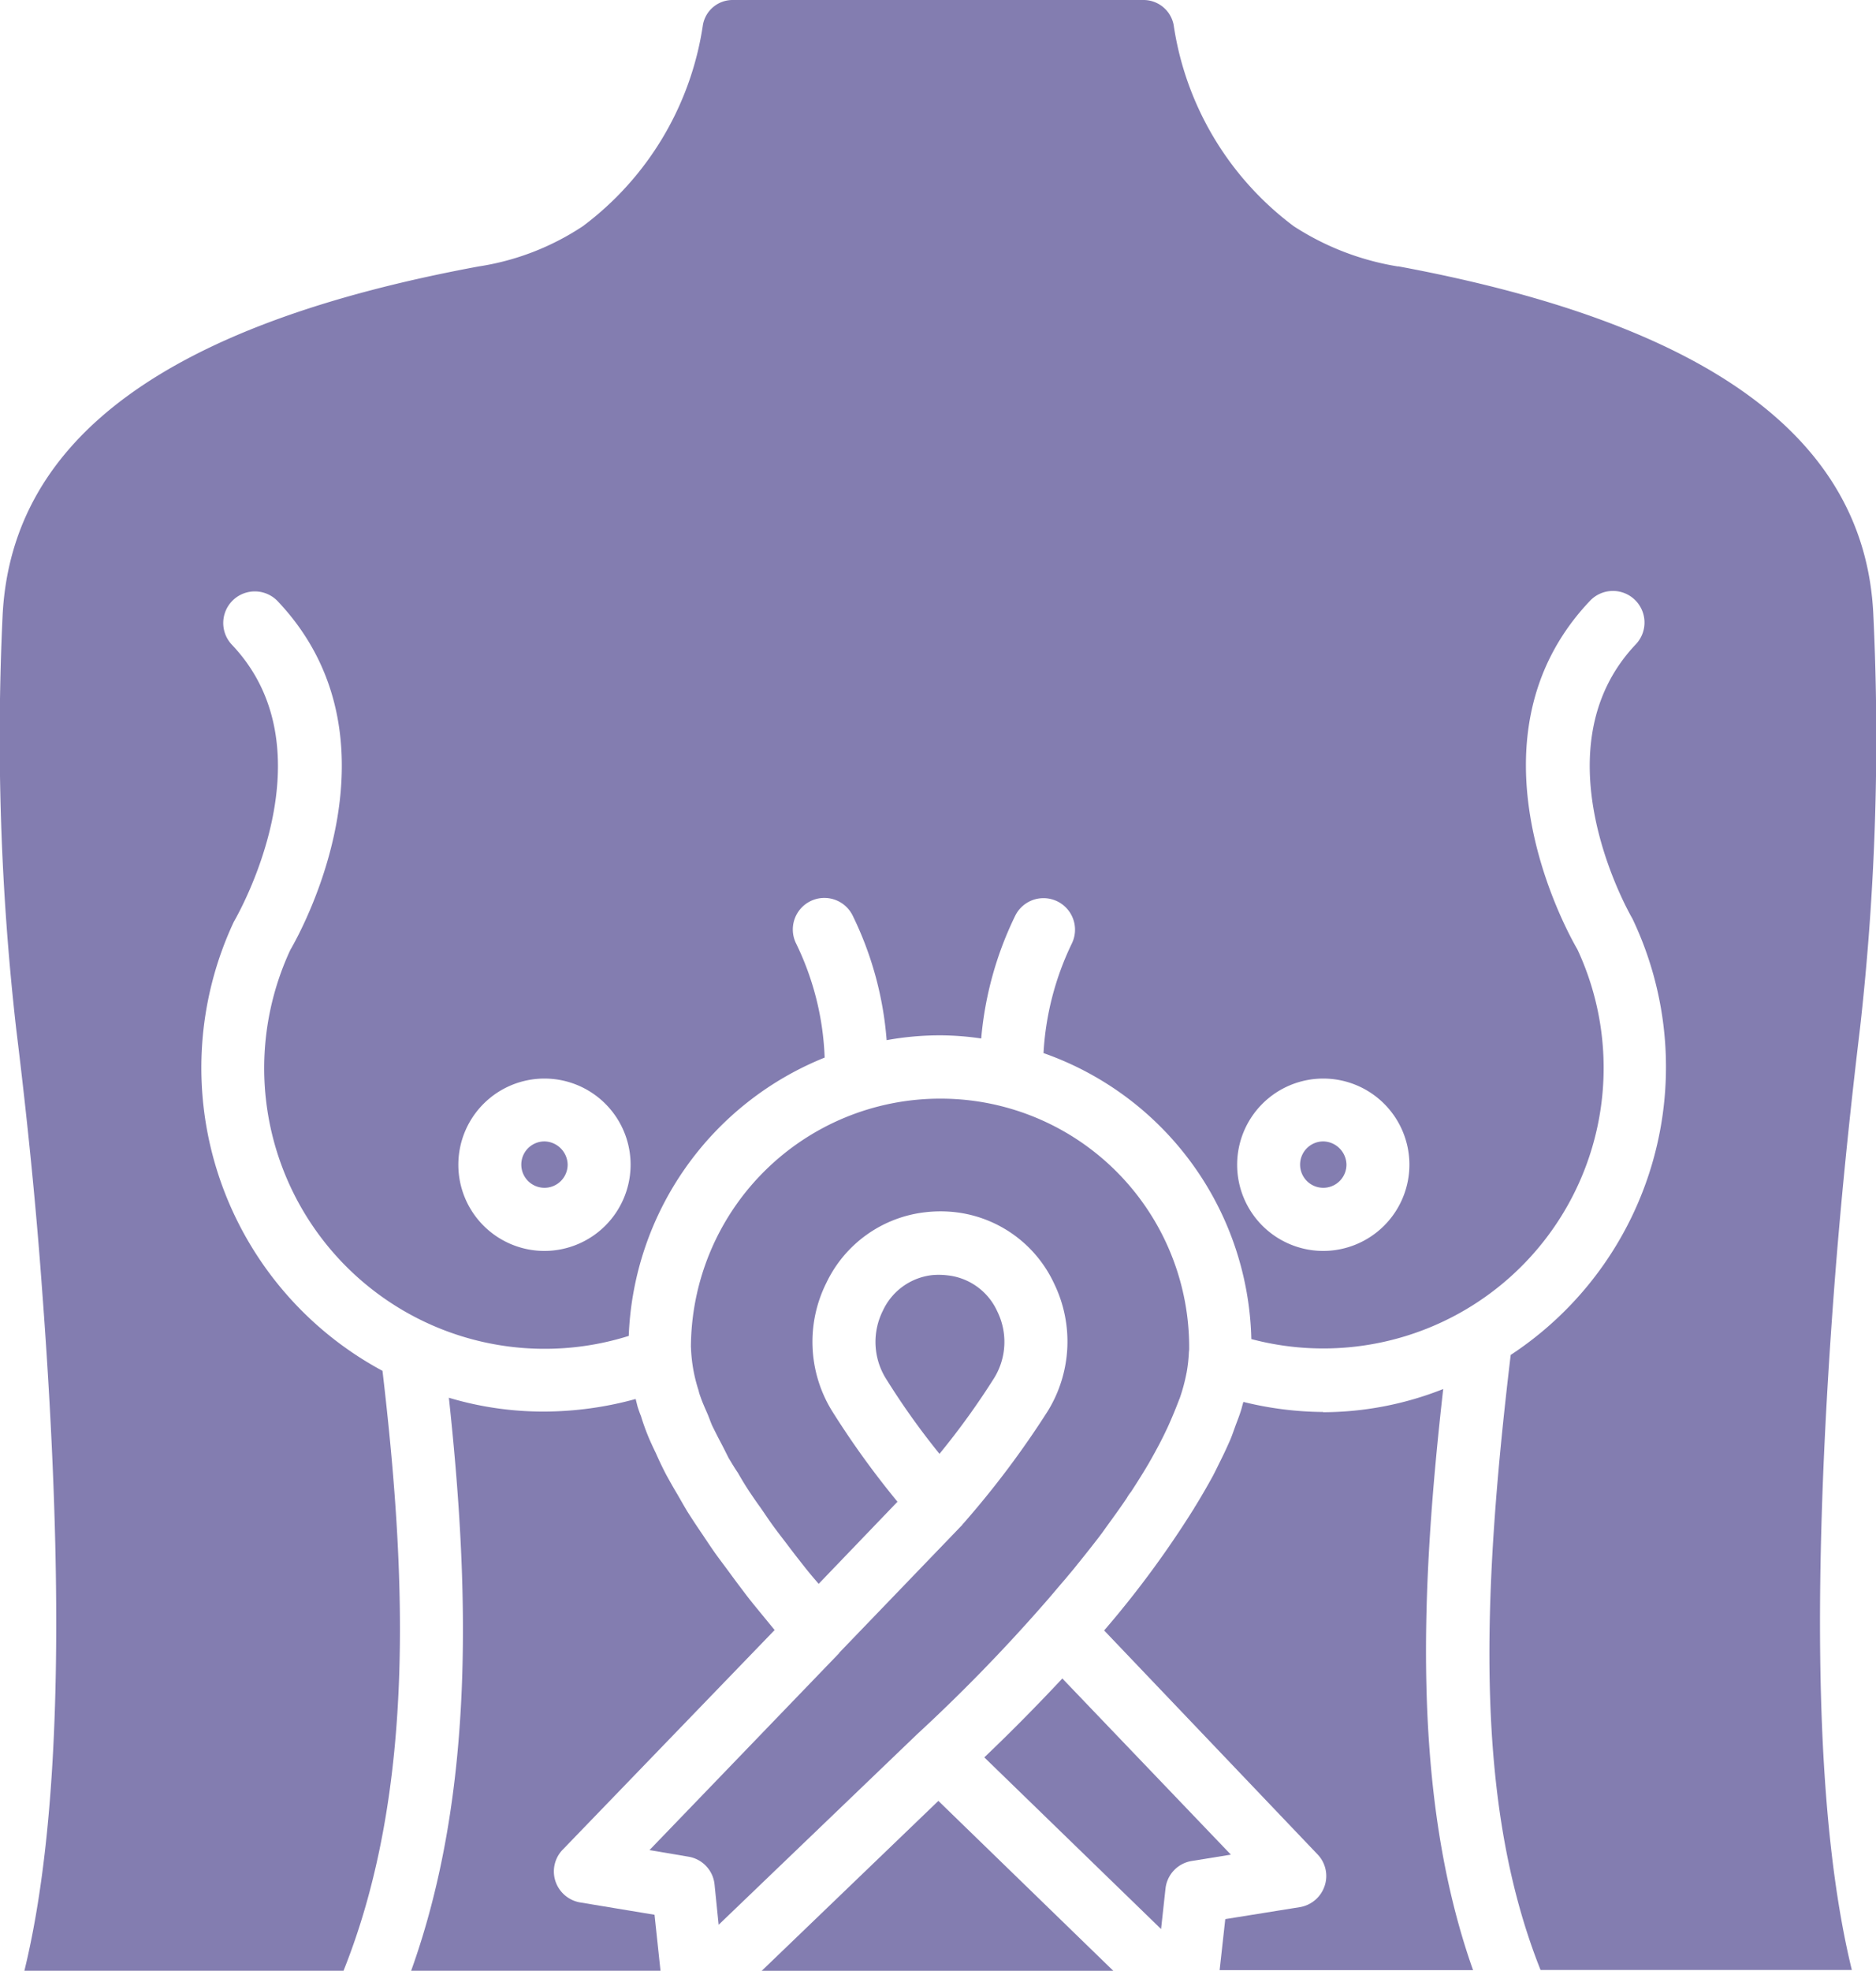
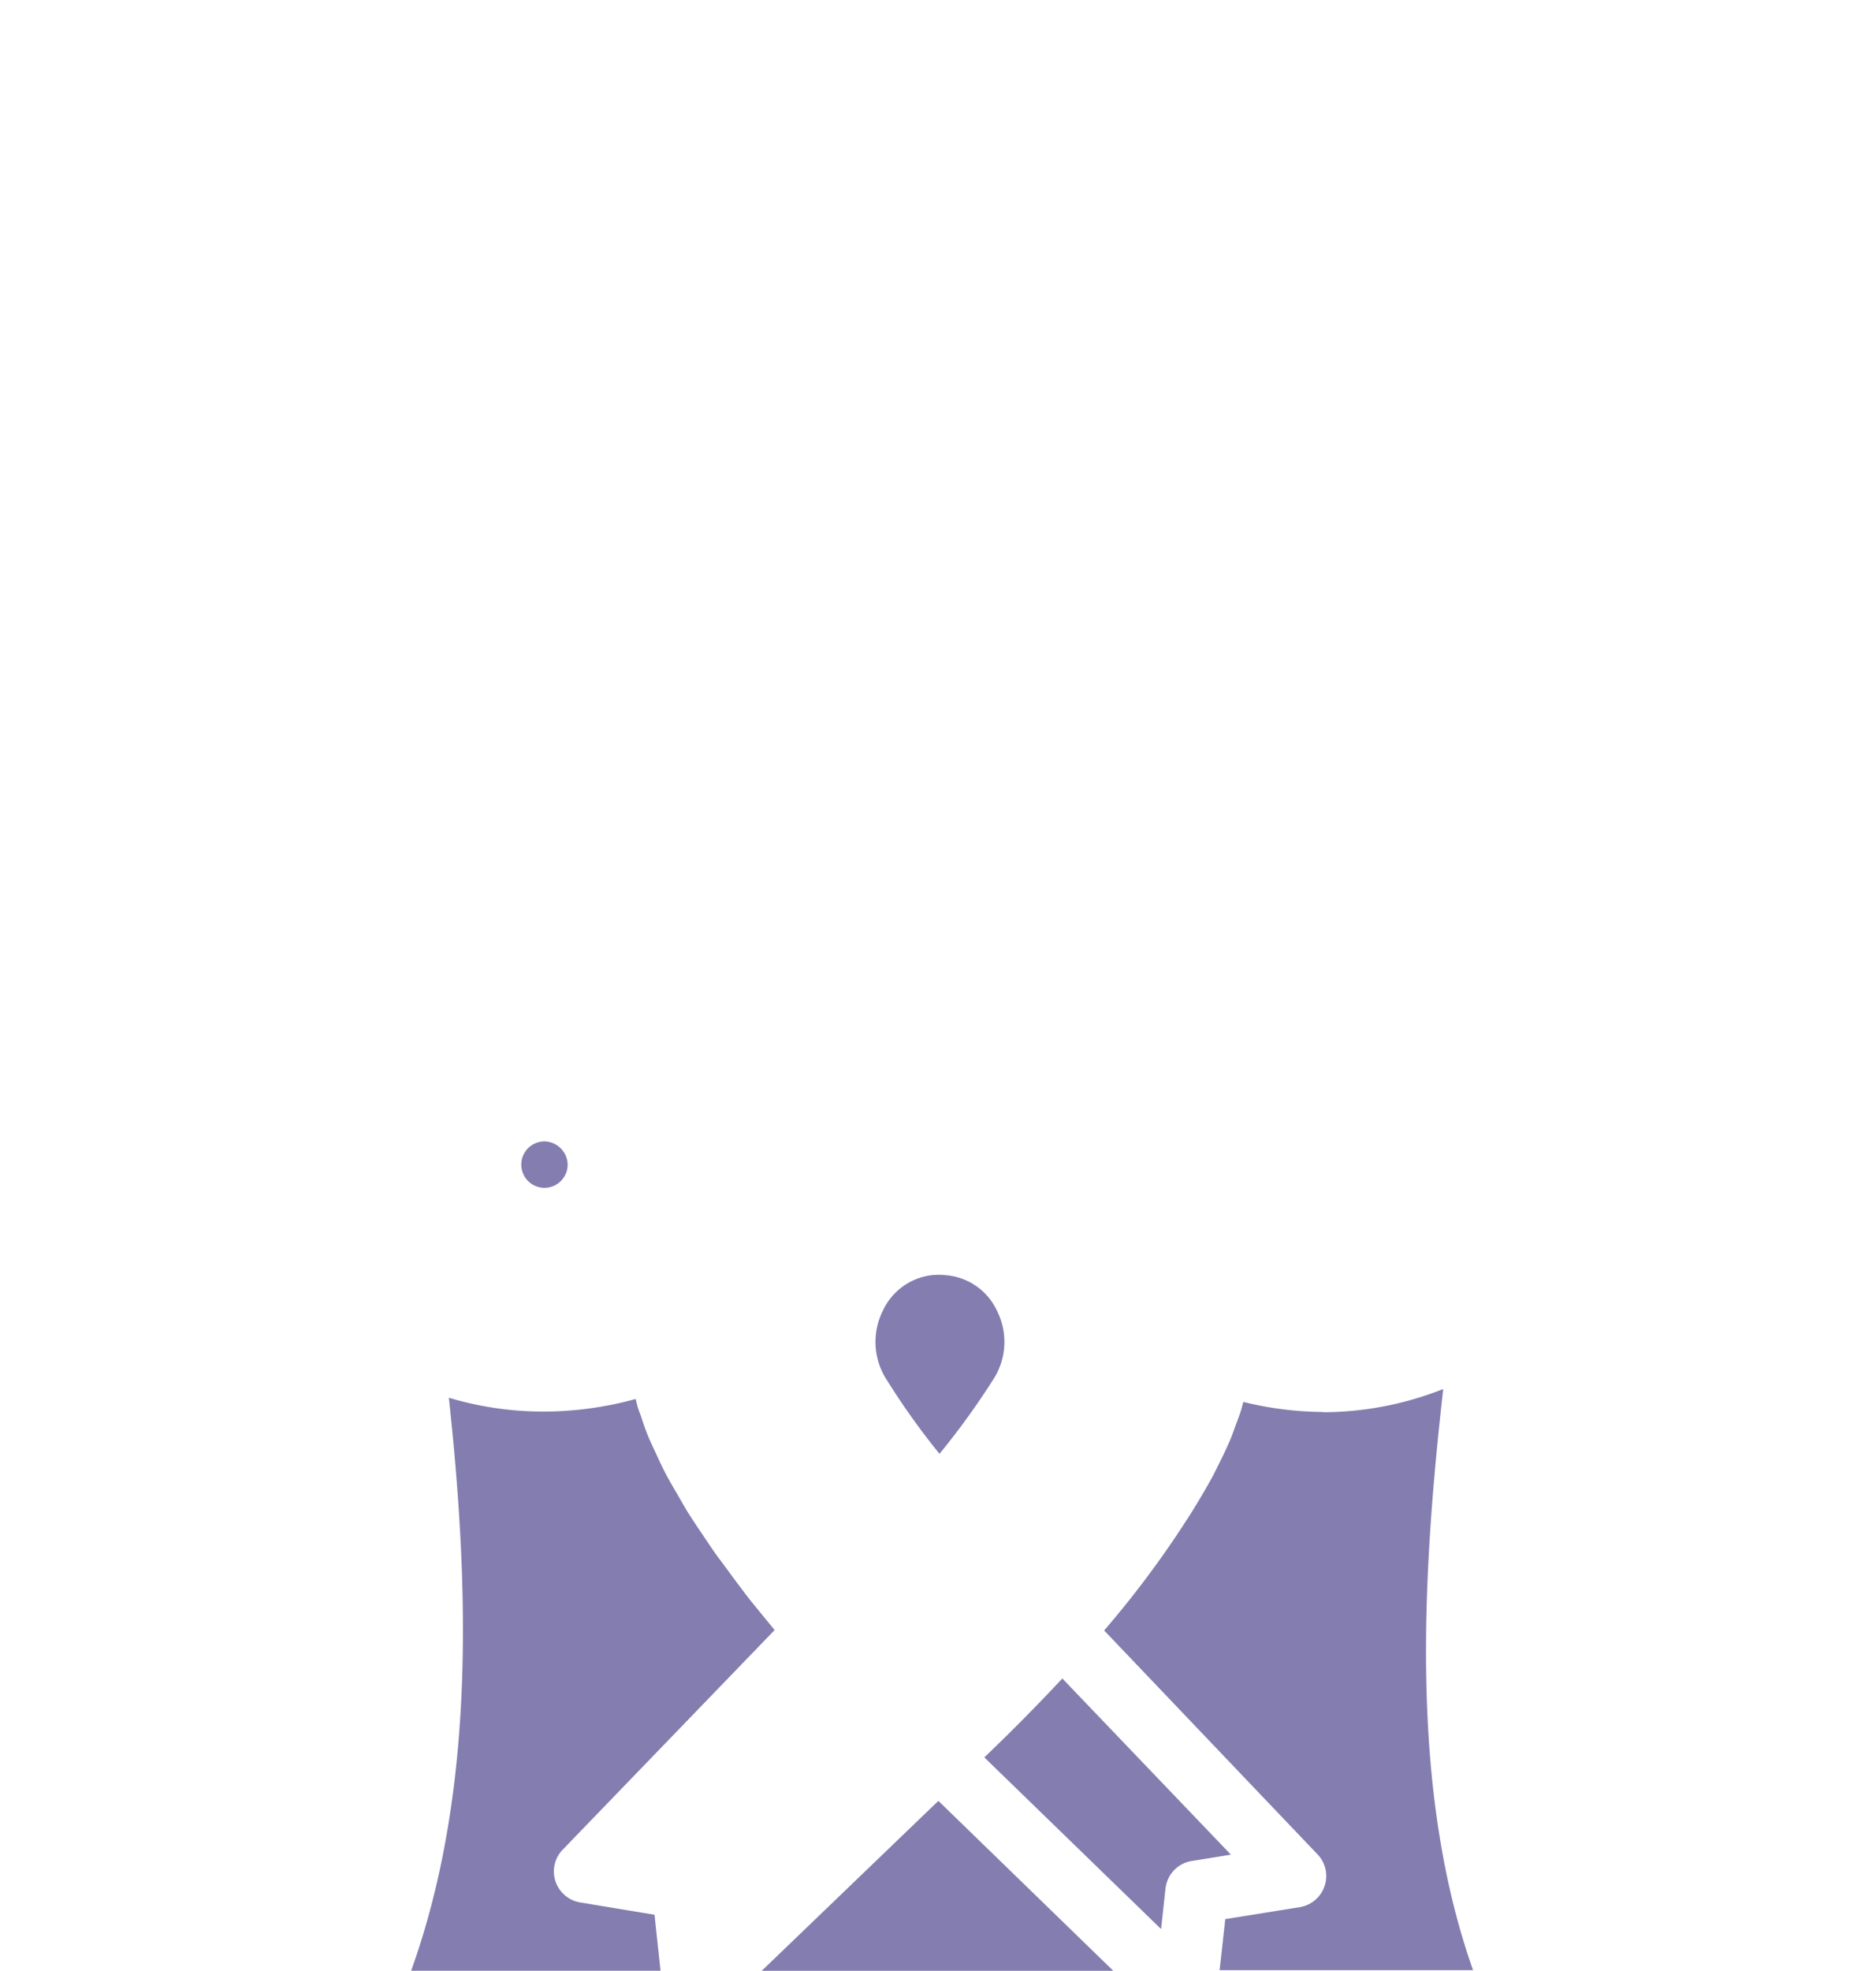
<svg xmlns="http://www.w3.org/2000/svg" width="40.468" height="42.486" viewBox="0 0 40.468 42.486">
  <g id="Group_1" data-name="Group 1" transform="translate(-3.164 -1.68)">
-     <path id="Path_1" data-name="Path 1" d="M24.715,41.958a3.353,3.353,0,0,0,.163.929,1.031,1.031,0,0,0,.041.136c.041.122.1.251.156.38.034.081.061.163.1.251.054.109.115.231.176.346s.115.224.176.346c.061.1.129.217.2.319.081.142.163.278.258.421.068.1.142.21.217.312.109.156.21.312.332.475.081.109.17.224.258.339.122.163.244.319.373.482.095.122.2.244.305.366l1.7-1.77a18.782,18.782,0,0,1-1.418-1.967,2.841,2.841,0,0,1-.115-2.754,2.7,2.7,0,0,1,2.123-1.519,2.836,2.836,0,0,1,.678,0,2.69,2.69,0,0,1,2.109,1.533,2.859,2.859,0,0,1-.136,2.754,19.815,19.815,0,0,1-1.825,2.428c-.007.007-.014.007-.014.014s-.007.014-.014.02l-2.645,2.747v.007L23.82,52.8l.841.142a.676.676,0,0,1,.563.6l.088.868,4.273-4.1a36.658,36.658,0,0,0,2.754-2.828c.156-.176.305-.359.454-.529.081-.1.17-.2.251-.305.163-.2.326-.407.475-.6.034-.047.068-.088.1-.136.176-.244.346-.475.5-.705a.864.864,0,0,1,.088-.129c.136-.21.265-.414.38-.61.02-.034.034-.061.054-.095.122-.217.231-.421.326-.624l.02-.041c.1-.217.183-.421.258-.617,0-.007,0-.007.007-.014a3.866,3.866,0,0,0,.149-.543c0-.014.007-.02.007-.034a3.228,3.228,0,0,0,.047-.414c0-.027.007-.061.007-.088A5.361,5.361,0,0,0,30.107,36.6h-.014a5.378,5.378,0,0,0-5.379,5.358Z" transform="translate(-6.646 -11.235)" fill="#837db0" />
    <path id="Path_2" data-name="Path 2" d="M34.973,62.583,31.2,58.92,27.39,62.583Z" transform="translate(-7.794 -18.416)" fill="#837db0" />
    <path id="Path_3" data-name="Path 3" d="M33.633,42.987a1.334,1.334,0,0,0-1.051-.773A1.663,1.663,0,0,0,32.4,42.2a1.533,1.533,0,0,0-.176.007,1.336,1.336,0,0,0-1.058.766,1.5,1.5,0,0,0,.054,1.445,16,16,0,0,0,1.167,1.641,16.336,16.336,0,0,0,1.18-1.635A1.484,1.484,0,0,0,33.633,42.987Z" transform="translate(-8.957 -13.037)" fill="#837db0" />
    <path id="Path_4" data-name="Path 4" d="M34.47,56.732l3.812,3.7.095-.868a.677.677,0,0,1,.57-.6l.841-.136L36.152,55.03c-.665.712-1.262,1.3-1.682,1.7Z" transform="translate(-10.072 -17.165)" fill="#837db0" />
    <path id="Path_5" data-name="Path 5" d="M17.054,46.11c.434,4.022.583,8.465-.814,12.351h5.379l-.129-1.207-1.6-.265a.682.682,0,0,1-.536-.454.674.674,0,0,1,.156-.685l4.571-4.734c-.1-.122-.2-.244-.3-.366s-.224-.271-.326-.407c-.129-.17-.251-.332-.373-.5-.1-.136-.21-.278-.305-.414-.109-.156-.21-.312-.312-.461-.088-.129-.176-.265-.258-.393-.095-.156-.176-.305-.265-.454-.068-.115-.136-.237-.2-.353q-.122-.234-.224-.468c-.047-.095-.095-.2-.136-.292a4.981,4.981,0,0,1-.183-.5c-.027-.068-.054-.142-.075-.21l-.041-.163a7.516,7.516,0,0,1-1.967.271,7.1,7.1,0,0,1-2.069-.3Z" transform="translate(-4.207 -14.295)" fill="#837db0" />
    <path id="Path_6" data-name="Path 6" d="M43,46.325a7.343,7.343,0,0,1-1.716-.217c-.02.061-.034.129-.054.19-.027.088-.061.176-.095.265-.054.142-.1.292-.17.441-.054.122-.115.251-.176.373s-.109.224-.17.339q-.173.315-.366.631c-.02.027-.034.061-.054.088a21.406,21.406,0,0,1-1.919,2.6l4.605,4.829a.671.671,0,0,1,.149.685A.682.682,0,0,1,42.5,57l-1.607.258-.122,1.1h5.467c-1.357-3.832-1.112-8.377-.644-12.528a7.064,7.064,0,0,1-2.591.5Z" transform="translate(-11.298 -14.205)" fill="#837db0" />
-     <path id="Path_7" data-name="Path 7" d="M45.012,37.96a.5.5,0,1,0,.5.5A.51.51,0,0,0,45.012,37.96Z" transform="translate(-13.303 -11.673)" fill="#837db0" />
-     <path id="Path_8" data-name="Path 8" d="M33.324,7.425a5.835,5.835,0,0,1-2.252-.868,6.625,6.625,0,0,1-2.591-4.341.662.662,0,0,0-.638-.536H18.958a.65.65,0,0,0-.631.536,6.625,6.625,0,0,1-2.591,4.341,5.589,5.589,0,0,1-2.252.868C6.79,8.666,3.433,11.115,3.222,14.913a55.664,55.664,0,0,0,.292,8.953c.244,1.987.427,3.812.556,5.589.509,6.742.387,11.571-.38,14.712h6.884c1.587-3.961,1.336-8.722.841-12.934a7.417,7.417,0,0,1-3.208-9.679c.054-.095,2.143-3.676-.041-5.975a.681.681,0,1,1,.99-.936c2.794,2.95.529,7.074.271,7.515a6.05,6.05,0,0,0,7.3,8.322,6.744,6.744,0,0,1,4.226-6,6.111,6.111,0,0,0-.617-2.462.679.679,0,0,1,1.221-.6,7.4,7.4,0,0,1,.733,2.686A6.452,6.452,0,0,1,23.441,24h.014a6.175,6.175,0,0,1,.875.068,7.509,7.509,0,0,1,.733-2.645.679.679,0,1,1,1.221.6,6.205,6.205,0,0,0-.61,2.36,6.7,6.7,0,0,1,4.483,6.165,6.048,6.048,0,0,0,7.034-8.4c-.258-.441-2.523-4.571.271-7.515a.681.681,0,0,1,.99.936c-2.184,2.3-.095,5.881-.075,5.914a7.427,7.427,0,0,1-2.625,9.407c-.644,5.392-.76,9.733.644,13.26h6.715c-.766-3.14-.889-7.97-.38-14.712.136-1.784.319-3.615.556-5.589a55.827,55.827,0,0,0,.285-8.967c-.2-3.771-3.561-6.22-10.249-7.461ZM14.909,28.648a1.858,1.858,0,1,1,1.858-1.858A1.861,1.861,0,0,1,14.909,28.648Zm16.8,0a1.858,1.858,0,1,1,1.858-1.858A1.861,1.861,0,0,1,31.709,28.648Z" fill="#837db0" />
    <path id="Path_9" data-name="Path 9" d="M20.242,37.96a.5.5,0,1,0,.5.5A.51.51,0,0,0,20.242,37.96Z" transform="translate(-5.333 -11.673)" fill="#837db0" />
  </g>
</svg>